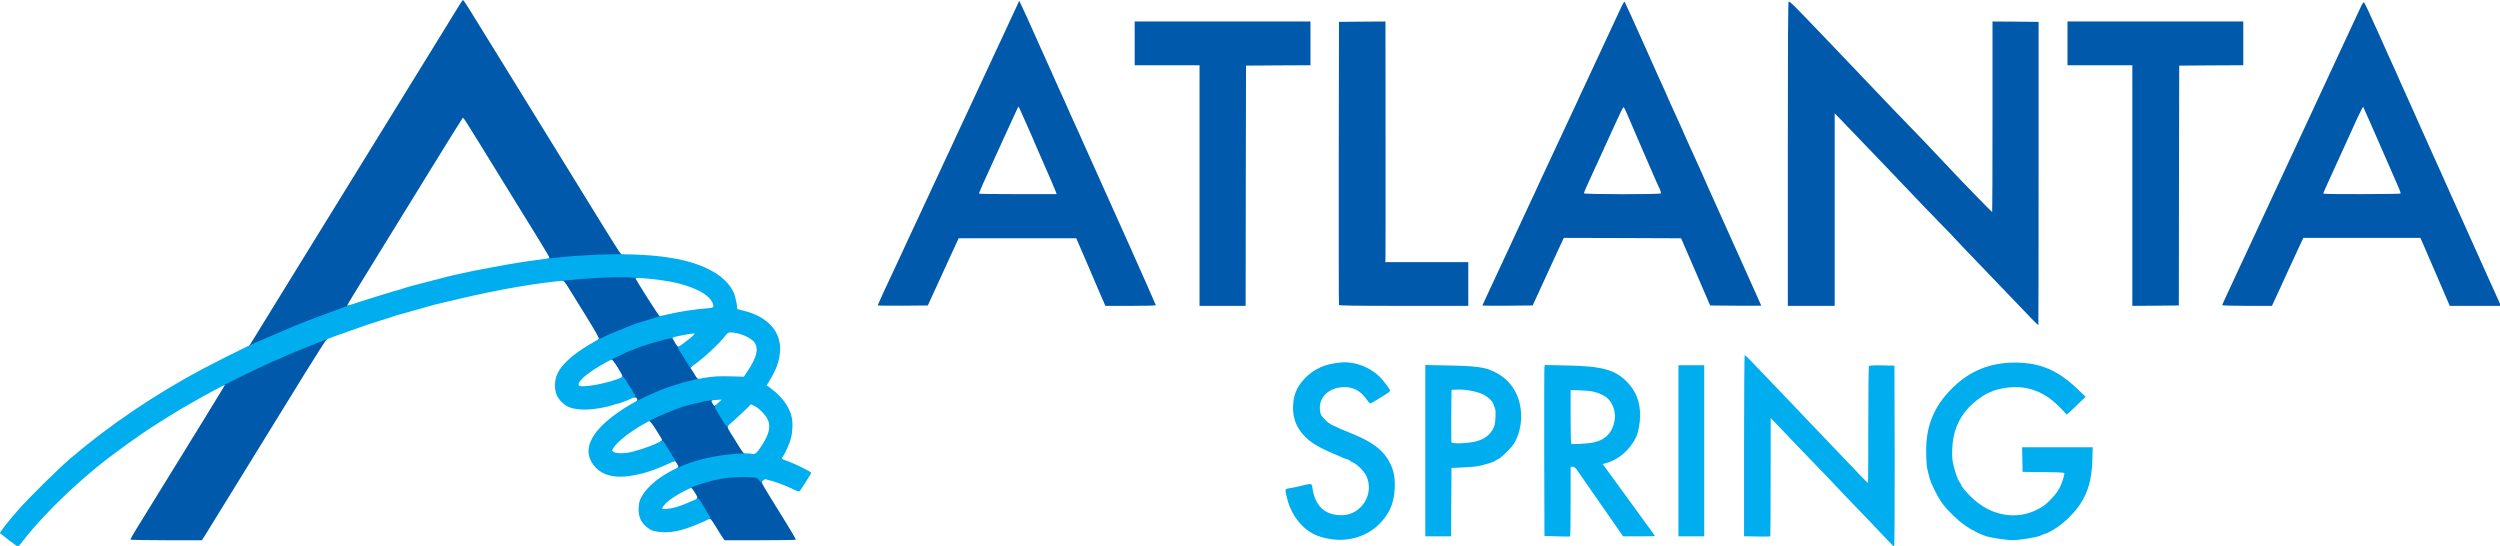
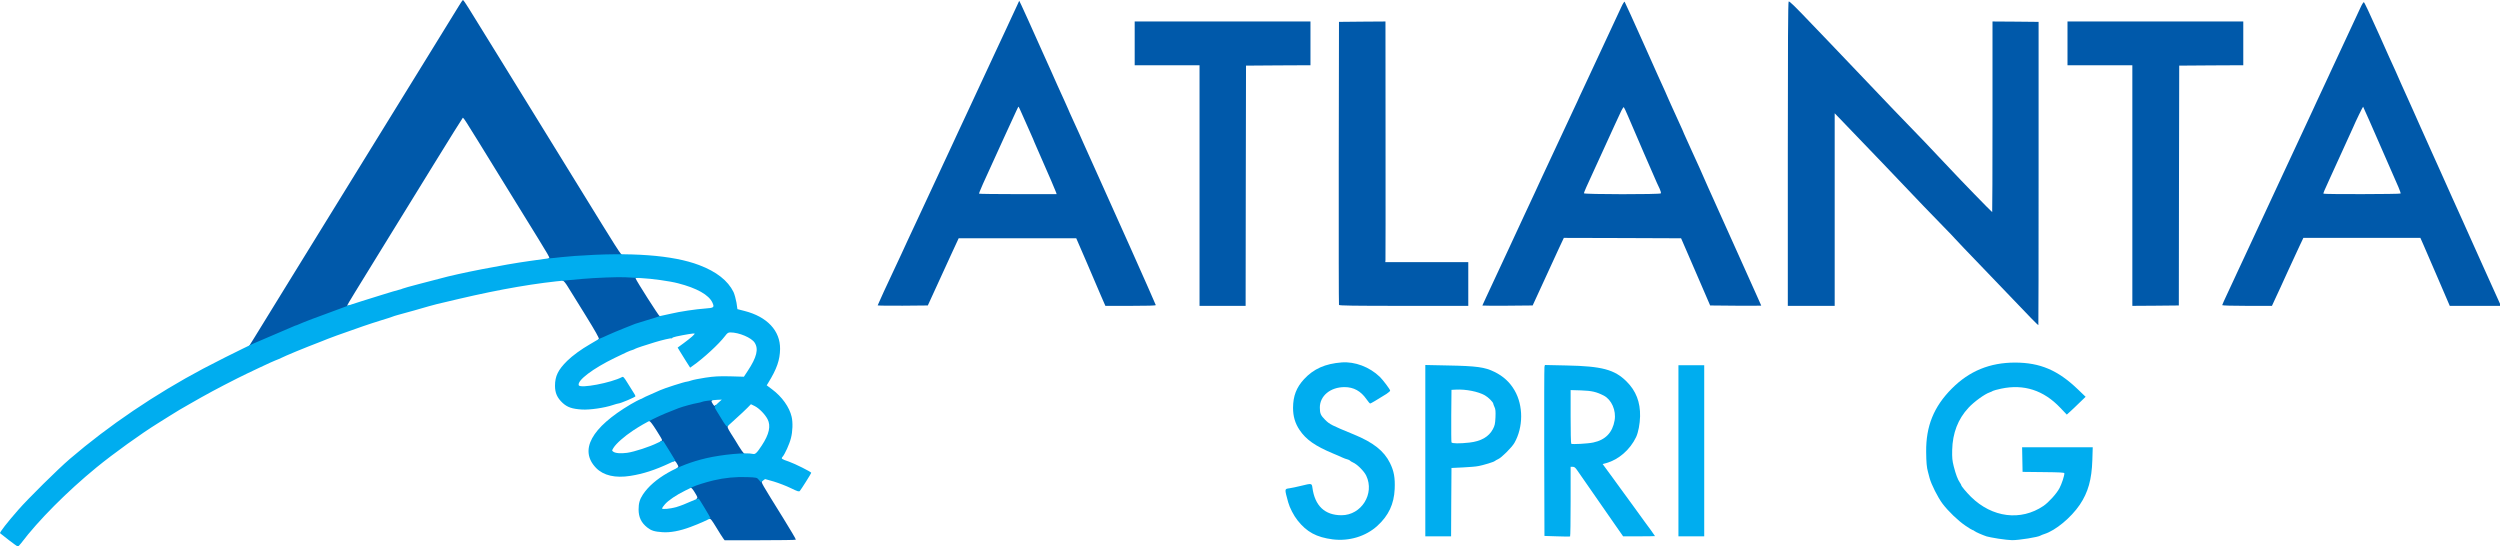
<svg xmlns="http://www.w3.org/2000/svg" version="1.1" id="outputsvg" x="0px" y="0px" viewBox="0 0 3200 699.5" style="enable-background:new 0 0 3200 699.5;" xml:space="preserve">
  <style type="text/css">
	.st0{fill:#0059AA;}
	.st1{fill:#00ADEF;}
</style>
  <g id="l78vFJAlk7WtyDQ6agRu9Kb">
    <g>
-       <path id="pwxvoJwDW" class="st0" d="M167,690.7c-0.2-0.4,3.2-6.6,7.6-13.7c9.2-14.9,17.4-28.2,37.9-61.4c7.9-12.9,28.2-45.8,45-73    c16.8-27.3,30.5-49.7,30.3-49.9c-0.1-0.2-1.2,0.2-2.4,0.8c-3.1,1.6-3.4,0.8-0.9-2.4c1.2-1.5,6.7-5,12.3-7.8    c11.3-5.8,51.5-24.8,52.3-24.8c0.3,0,2.4-0.9,4.7-1.9c7.9-3.8,27.2-11.9,39.1-16.5c6.6-2.6,13.5-5.4,15.3-6.2    c3.2-1.4,11.2-2,11.2-0.8c0,0.3-0.9,1.3-2,2.2c-1,1-13.5,20.6-27.8,43.7c-90.9,147.6-124.9,202.6-127.8,207.3l-3.4,5.2H213    C188,691.5,167.3,691.1,167,690.7z" />
      <path id="plTMOw2Zp" class="st0" d="M925.7,689.1c-1-1.3-4.9-7.5-8.8-13.9c-5.9-9.7-7.3-11.5-9-11.1c-1.8,0.4-3.3-1.5-9.8-12.2    c-6.6-10.8-7.5-12.8-6.2-13.8c1.3-0.9,1-1.9-2.3-7.3c-2-3.5-4.3-6.3-5-6.3c-0.8,0-1.2-0.9-1-2.2c0.2-1.8,1.7-2.8,6.8-4.6    c9.8-3.6,28.5-8,38.6-9.2c10-1.1,33.9-1.2,39.8-0.2c4.8,0.9,8.7,5.2,6.7,7.6c-1.4,1.6-1.5,1.4,27.2,47.6c9,14.6,16.3,26.8,16,27.3    c-0.2,0.4-20.8,0.7-45.8,0.7h-45.4L925.7,689.1z" />
      <path id="p127nfJWly" class="st0" d="M866.7,599.1c2.1-1.7,2.1-1.7-0.4-6c-1.7-2.9-2.4-3.4-3.9-2.6c-1.5,0.8-2.6-0.4-7.5-8.8    c-3.2-5.3-6.9-11.2-8.2-13c-2.1-2.7-2.2-3.3-0.9-3.8c0.9-0.3,1.6-1.1,1.6-1.8c0-0.6-3.3-6.3-7.4-12.6c-4.8-7.6-7.8-11.5-8.9-11.4    c-1.1,0.1-1.7-0.6-1.7-2c0-1.8,1.7-3,8.8-6.4c17.5-8.3,36.4-14.9,51.7-18.1c2.8-0.5,7-1.5,9.5-2c8.9-2,17-0.9,12.4,1.7    c-1.5,0.9-1.5,1.2,0.2,4.1c1.9,3.3,2.9,3.8,3.9,2.1c0.7-1.2,2.8,1.4,5.9,7c1.1,1.9,4,6.7,6.6,10.6c4,6.1,4.5,7.4,3.4,8.9    c-1.1,1.5-0.5,2.9,3.8,9.9c2.9,4.4,7.4,11.7,10,16.1c2.7,4.4,5.6,8.5,6.4,9.1c2.8,2.2,1.5,3.4-4,3.4c-7,0-29.4,3.3-41.1,6    c-9.3,2.2-23.1,6.6-29.7,9.4c-2.1,0.9-5.7,1.6-8,1.6C865.4,600.4,865.1,600.3,866.7,599.1z" />
-       <path id="p4pRv0obm" class="st0" d="M814.7,513.4c2.4-1.4,0.4-5.3-2.3-4.6c-2.1,0.5-2.3,0.2-12-15.3c-5.2-8.3-5.7-9.6-4.4-10.7    c1.4-1,0.7-2.6-5.2-12.2c-4.4-7.1-7.4-10.9-8.2-10.6c-0.9,0.3-1.2-0.2-1-1.8s2-3,6.4-5.2c7.6-3.8,13-6.1,17.4-7.6    c1.9-0.7,4-1.5,4.5-1.9c1.1-0.8,15-5.4,28.5-9.4c12.6-3.7,20.1-5,23.5-4.1c2.7,0.8,2.8,0.9,0.8,1.2c-1.3,0.3-2.3,0.7-2.3,1    c0,0.3,1.6,3.2,3.6,6.4c2.8,4.7,3.9,5.7,5.1,5c1.3-0.7,3.1,1.5,9.5,11.7c7.2,11.6,7.7,12.6,6.2,14.3c-0.9,1-1.1,1.9-0.5,2.3    c0.5,0.4,2.5,3.3,4.3,6.6c1.8,3.3,3.8,6,4.5,6s1.3,0.8,1.3,1.8c0,1.3-1.6,2.2-5.8,3.5c-3.2,0.9-6.3,1.7-6.9,1.7    c-2,0-29.3,8.9-33.8,11c-1.1,0.5-6,2.7-11,4.9c-4.9,2.1-10.3,4.6-12,5.5C821.5,514.7,811.6,515.2,814.7,513.4z" />
      <path id="pBZI2u6Me" class="st0" d="M324.6,433.8c3.3-5.4,9.1-14.7,12.8-20.8c3.7-6,17.9-29.2,31.7-51.5    c13.7-22.3,50.1-81.2,80.8-131s73.4-119.1,95-154c21.5-34.9,40.9-66.3,43-69.8c2.1-3.5,4.2-6.5,4.6-6.7c0.4-0.3,3.8,4.6,7.6,10.8    c16.6,26.7,28.8,46.5,40.3,65.2c6.7,11,15.1,24.5,18.5,30c3.4,5.5,14.7,23.7,25,40.5s28.9,46.9,41.3,67c12.4,20.1,32.6,52.9,45,73    c12.3,20.1,23.3,37.3,24.4,38.2c3.2,2.9,1.2,3.8-8,3.8c-14.6,0-50,2-63.2,3.5c-6.9,0.8-14.6,1.5-17.2,1.5c-4.8,0-7.2-1.5-4.3-2.6    c2.4-1,6,5.2-37-64.4c-5.6-9.1-15.6-25.3-22.2-36c-54.8-89-49.3-80.4-50.9-78.8c-0.7,0.7-16.2,25.6-34.5,55.3s-45.6,74-60.7,98.5    c-41.4,67.1-52.2,84.8-52.2,85.5c0,0.4,0.9,0.3,2,0c2.6-0.8,2.6,1,0,3.2c-1,0.9-10.2,4.7-20.2,8.3c-20.6,7.5-33.3,12.4-39.5,15.1    c-2.3,1.1-4.5,1.9-4.8,1.9c-0.3,0-2.5,0.9-4.8,1.9c-2.3,1.1-8.2,3.6-13.2,5.6c-4.9,2.1-15.4,6.6-23.2,10.1    c-9.8,4.4-15.5,6.4-18.2,6.4h-4L324.6,433.8z" />
      <path id="pF2MsLyoG" class="st0" d="M765.4,435.7c0-0.4,0.5-1.3,1.1-1.9c0.7-0.7-4.3-9.7-17.1-30.4c-10-16.2-20.2-32.7-22.7-36.6    c-2.4-4-5.1-7.3-5.9-7.3c-1.7,0-1.9-2.9-0.1-3.5c4.4-1.4,46.1-3.8,67.9-3.9c23.2-0.1,25.9,0.1,27.5,1.7s1.6,1.7-0.6,1.7    c-1.2,0-2.1,0.4-1.9,0.9c1.3,3.7,29.6,48,30.6,48.1c0.8,0,1.2,0.9,1,2.1c-0.2,1.8-2.3,2.7-12.8,5.9c-18.1,5.3-36.2,12.2-52.8,20.1    C771.8,436.2,765.4,437.6,765.4,435.7z" />
      <path id="pA5qOQoBT" class="st0" d="M2599.8,407.2c-9.4-9.7-45.2-47-63.9-66.6c-6-6.4-15.9-16.6-22-22.9    c-6-6.2-11.2-11.7-11.5-12.2c-0.3-0.6-7.1-7.6-15.1-15.8c-7.9-8.1-19.3-19.9-25.4-26.2c-8.8-9.3-45.1-47.3-51.5-54    c-4.5-4.7-51.3-53.4-56.2-58.5l-5.8-6v123.3v123.2h-30h-30V197.1c0-140.3,0.3-194.7,1.1-195.2c1-0.6,8.4,6.6,29.9,29.2    c4.6,4.9,14.3,15,21.5,22.4c20.3,21.2,32.6,34,51.5,54c9.6,10.2,23.4,24.6,30.5,32c22.5,23.2,39.9,41.4,41.5,43    c0.8,0.9,8.5,9,17,18c8.5,8.9,16.6,17.4,17.9,18.9c7.5,8.2,50.1,52.1,50.7,52.1c0.2,0,0.4-54.9,0.4-122v-122l29.5,0.2l29.5,0.3    v193.9c0,106.6-0.1,194-0.3,194.2C2608.9,416.3,2604.7,412.3,2599.8,407.2z" />
      <path id="puhOOrOsb" class="st0" d="M1123.4,390.9c0-0.6,12.8-28.4,24.1-52.3c3.3-6.8,5.9-12.5,5.9-12.6c0-0.2,3.9-8.6,8.6-18.7    c4.7-10,9.9-21.2,11.5-24.6c6.6-14.2,22.5-48.5,28-60.1c3.3-6.8,5.9-12.5,5.9-12.7c0-0.1,2.9-6.4,6.5-13.9s6.5-13.8,6.5-14    c0-0.1,2.5-5.6,5.6-12.1c3.1-6.6,8.6-18.2,12.1-25.9c14.9-32.1,25.9-55.7,30.9-66.4c3-6.2,5.4-11.4,5.4-11.6s3.2-6.9,7-15    c3.9-8.1,7-14.8,7-15s2.5-5.6,5.6-12.1c3.1-6.6,6.7-14.4,8.1-17.4l2.5-5.5l2.7,5.5c4.3,9.2,9.6,20.9,27.3,60.5    c4.4,9.9,9.5,21.3,11.4,25.3c1.9,4,3.4,7.5,3.4,7.7c0,0.3,2,4.8,4.5,10.1c2.5,5.2,4.5,9.7,4.5,9.9c0,0.2,2,4.6,4.5,9.9    c2.5,5.3,4.5,9.9,4.5,10.1s2.7,6.4,6.1,13.7c8.4,18.4,8.3,18.1,13.2,29.3c7.5,16.8,17.7,39.6,20.2,44.9    c10.5,22.8,72.5,161.7,72.5,162.6c0,0.7-10.4,1-32.3,1h-32.2l-1.2-2.7c-0.7-1.6-2.8-6.4-4.7-10.8c-1.9-4.4-3.9-9.1-4.5-10.5    c-0.5-1.4-6.8-16-13.9-32.5l-13-30h-75.3h-75.2l-8.8,19c-4.8,10.5-13.7,29.8-19.7,43l-11,24l-32.1,0.3    C1137.8,391.4,1123.4,391.2,1123.4,390.9z M1351.8,246.3c-0.6-2.1-8-19.1-24-55.6c-3-6.7-5.4-12.5-5.4-12.7s-1.5-3.7-3.4-7.7    c-1.9-4-6-13.3-9.1-20.5c-3.2-7.3-5.9-13.3-6.2-13.3c-0.4,0-1.5,2.5-17.8,38c-5.6,12.4-11.2,24.5-12.3,27    c-13.3,28.6-20.9,46-20.4,46.4c0.3,0.3,22.8,0.6,49.9,0.6h49.4L1351.8,246.3z" />
      <path id="pIfkoKEfQ" class="st0" d="M1535.4,237.5v-154h-41.5h-41.5v-28v-28h112.5h112.5v28v28l-41.2,0.2l-41.3,0.3l-0.3,153.8    l-0.2,153.7h-29.5h-29.5V237.5z" />
      <path id="p3StkfVl3" class="st0" d="M1713.9,390.3c-0.3-0.7-0.4-82.5-0.3-181.8l0.3-180.5l29.8-0.3l29.7-0.2l0.1,151.2    c0.1,83.2,0,152.5-0.1,154.1l-0.2,2.7h53.1h53.1v28v28h-82.5C1731.8,391.5,1714.2,391.2,1713.9,390.3z" />
      <path id="pC65SZ3D6" class="st0" d="M1897.4,391.1c0-0.2,2.2-5,4.9-10.7c2.7-5.7,9.1-19.6,14.4-30.9c5.2-11.3,12-25.8,15.1-32.4    c3.1-6.5,5.6-11.9,5.6-12.1c0-0.2,2.9-6.4,6.5-14c3.6-7.5,6.5-13.8,6.5-14c0-0.2,3.2-6.9,7-15c3.9-8.1,7-14.8,7-15    s3.9-8.6,8.6-18.7c14.2-30.1,16.2-34.5,24.9-53.3c4.6-9.9,11.3-24.2,14.9-31.9c3.6-7.6,6.6-13.9,6.6-14.1s3.5-7.9,7.9-17.1    c4.3-9.3,13.9-29.9,21.4-45.9c7.4-15.9,15.7-33.7,18.4-39.5c2.7-5.8,6.4-13.8,8.3-17.8c1.8-4,3.7-6.9,4.1-6.5    c0.4,0.4,11.6,25.1,24.9,54.8c13.2,29.7,25.4,56.8,27.1,60.3c1.6,3.5,2.9,6.5,2.9,6.7c0,0.3,2,4.8,4.5,10.1    c2.5,5.2,4.5,9.7,4.5,9.9s2.3,5.1,5,11c2.8,5.9,5,10.8,5,11c0,0.3,1.1,2.8,2.4,5.7c1.4,2.9,5.6,12.3,9.4,20.8s8.6,19.1,10.7,23.5    c2,4.4,4.5,10,5.5,12.5s3.4,7.9,5.3,12c1.9,4.1,5.1,11.1,7,15.5c1.9,4.4,4.8,10.9,6.5,14.5c1.7,3.6,11.8,26.1,22.5,50    c10.7,23.9,22.2,49.6,25.6,57c3.4,7.4,6.1,13.6,6.1,13.7c0,0.2-14.7,0.2-32.7,0.1L2189,391l-12.3-28.5c-6.8-15.7-15.2-35-18.6-43    l-6.3-14.5l-75-0.3l-75.1-0.2l-6.2,13.2c-3.4,7.3-12.4,26.8-19.9,43.3l-13.8,30l-32.2,0.3C1911.9,391.4,1897.4,391.3,1897.4,391.1    z M2125.9,247.5c0.4-0.6-0.3-3.2-1.5-5.8c-1.2-2.6-2.8-6-3.6-7.7c-2.8-6.2-28.7-65.8-37-85.5c-2.5-5.8-4.8-10.8-5.3-11.3    c-0.4-0.4-2.3,2.5-4.1,6.5c-1.9,4-5.3,11.6-7.8,16.8c-2.4,5.2-8.6,18.7-13.7,30c-5.1,11.3-11.2,24.6-13.5,29.5    c-8,17.2-12,26.3-12,27.4C2027.4,248.9,2125,249,2125.9,247.5z" />
      <path id="p81OkhNZ4" class="st0" d="M2729.4,237.5v-154h-41.5h-41.5v-28v-28h112.5h112.5v28v28l-41,0.2l-41,0.3l-0.3,153.5    l-0.2,153.5l-29.7,0.3l-29.8,0.2V237.5z" />
      <path id="p178VSLpln" class="st0" d="M2844.4,390.6c0-0.5,3.2-7.5,7-15.6c3.9-8.1,7-14.8,7-15c0-0.2,2.5-5.6,5.6-12.1    c3.1-6.6,6.6-14.1,7.9-16.9c2.3-5.1,36.8-79.3,50-107.5c4-8.5,10-21.3,13.3-28.5c10.4-22.4,19.8-42.6,25.1-53.9    c2.8-5.9,5.1-11,5.1-11.1c0-0.2,3.2-6.9,7-15c3.9-8.1,7-14.8,7-15c0-0.1,2.2-4.9,4.9-10.6c5.6-11.9,31.5-67.6,36.9-79.2    c1.9-4.3,4-7.6,4.5-7.4c0.8,0.2,6.7,12.8,19.9,42.2c9.5,21.4,17.4,39,20.4,45.3c1.9,4.1,3.4,7.5,3.4,7.7s1.6,3.9,3.6,8.2    c2,4.3,5.1,11.2,6.9,15.3s5.9,13.1,9,20c3.1,6.9,7.2,16.1,9.1,20.5c1.9,4.4,4.3,9.8,5.4,12c1,2.2,4.8,10.8,8.5,19    c3.7,8.3,8.9,19.7,11.5,25.5c2.6,5.8,9.6,21.2,15.4,34.4c5.9,13.1,11.8,26.2,13.1,29c1.2,2.8,12.3,27.4,24.5,54.6    c12.2,27.2,22.9,50.7,23.6,52.3l1.5,2.7h-32.9h-32.9l-14.7-34.2c-8.2-18.9-16.6-38.5-18.8-43.5l-4.1-9.3h-74.9h-74.9l-5.1,10.8    c-8.9,19-10.9,23.4-15.3,33.1c-2.3,5.3-6.3,13.9-8.7,19.1c-2.5,5.2-5.9,12.8-7.8,16.8l-3.3,7.2h-31.8    C2857.9,391.5,2844.4,391.1,2844.4,390.6z M3072.8,247.7c0.2-0.4-1-4.1-2.8-8.2c-3.3-7.4-19.5-44.5-36.3-83    c-4.7-10.7-8.7-19.7-8.9-19.9c-0.3-0.3-9.5,18.5-12.8,26.4c-1.1,2.4-18.7,41.2-30.3,66.5c-7,15.2-8.1,17.9-7.6,18.4    C2975,248.8,3072.2,248.6,3072.8,247.7z" />
    </g>
  </g>
  <g id="l6u5eip8eWJSL9RiGEZOgCy">
    <g>
      <path id="p6WGJN4KA" class="st1" d="M11.4,691.4c-5.8-4.5-10.9-8.5-11.3-8.9c-0.9-0.8,9.4-14.1,23.4-30    c12.5-14.3,50.6-52,65.9-65.1c49.8-42.7,109.5-83.1,171-115.7c13.8-7.3,43.4-22.2,51.5-26c3.9-1.8,7.7-3.7,8.5-4.1    c0.8-0.5,6-2.8,11.5-5.1c32.9-14.1,40.3-17.2,43.2-18.5c1.7-0.8,3.4-1.5,3.8-1.5s2.1-0.7,3.8-1.5c5.3-2.4,25.4-10.1,41.7-15.9    c8.5-3.1,16.4-6,17.5-6.5c2.1-1,11-4,21-7.1c3.3-1,14.6-4.6,25-7.8c10.5-3.3,20.6-6.3,22.5-6.7c1.9-0.4,4.1-1.1,5-1.6    c0.8-0.5,10.5-3.1,21.5-6c11-2.8,22.9-5.9,26.5-6.9c22.3-6.3,81.6-17.9,115-22.5c10.2-1.4,19.9-2.7,21.5-3c1.7-0.2,6.2-0.6,10-0.9    c3.9-0.3,7.9-0.8,9.1-1c1.1-0.2,8.8-0.9,17-1.5c71.6-5.1,125.2-1.1,158.9,11.7c22.2,8.4,36.8,19.9,44,34.5c1.3,2.9,3,9,3.8,13.6    l1.2,8.3l9,2.3c29.1,7.4,45.9,25.4,45.6,48.7c-0.2,14.1-4.1,25.4-15.2,43.4l-1.9,3.1l6.8,5.1c12.7,9.4,22.3,22.9,25.1,35.2    c1.7,7.2,1.3,19-0.9,27.3c-1.9,7.7-7.8,20.6-10.8,24c-2,2.3-1.3,2.8,8.3,6.1c7.7,2.7,28.5,13.1,28.5,14.3c0,0.8-13,21.4-14.6,23.2    c-1.1,1.2-2.8,0.7-11.6-3.6c-5.7-2.8-15.4-6.5-21.6-8.4l-11.3-3.2l-2.7,2l-2.7,2.1l-2.6-3.1c-2.5-3-2.6-3-15-3.5    c-14.7-0.5-28.6,0.8-43,4.2c-10,2.4-22.4,6.3-26.5,8.3c-1,0.5-5.4,2.7-9.8,4.8c-11.1,5.4-21.6,12.5-25.9,17.5    c-2,2.4-3.7,4.7-3.7,5.2c0,1.6,10,0.7,18.5-1.7c4.8-1.4,13-4.6,18.3-7.1c5.2-2.4,9.9-4.1,10.2-3.7c1.2,1.3,15,24.3,15,24.9    c0,0.8-14.3,7.3-25.5,11.4c-13.9,5.2-26,7.4-36,6.7c-10.3-0.7-14.3-2-19.4-6c-7.7-6.1-11.1-13.2-11.1-23.1    c0-7.9,1.4-12.9,5.5-19.1c13.5-20.4,43.7-37.8,81-46.5c20.6-4.8,51.3-7.6,59.8-5.5c3,0.8,5.1-1.2,11.4-10.8    c9.5-14.4,11.8-25.1,7.4-33.6c-3.2-6.2-10.7-13.9-16.4-16.8l-4.9-2.4l-4.7,4.8c-2.6,2.6-8.9,8.6-14.1,13.2s-10,9-10.6,9.7    c-1.4,1.8-2.6,0.5-9.3-10.6c-2.9-4.7-5.6-9.2-6.1-10c-2.4-3.6-2.2-4.3,2.6-8.6l4.9-4.4l-6,0.3c-10,0.7-17.6,1.7-19.4,2.6    c-0.9,0.4-3.5,1.1-5.9,1.5c-4.3,0.6-19.4,4.7-24.2,6.6c-24.1,9.1-41.5,17.6-58.1,28.6c-11.3,7.5-21.6,16.6-25,22.1    c-2.1,3.4-2.2,3.6-0.4,4.9c2.8,2.1,9.5,2.6,17.9,1.5c9.1-1.3,29.1-7.8,38.8-12.7c5-2.5,6.8-3,7.6-2.1c0.5,0.7,4.2,6.5,8.1,13    l7.1,11.7l-7.3,3.4c-18.9,8.8-33.7,13.6-50.1,16.2c-19.4,3.1-34.5-0.4-44-10.1c-22-22.7-6.2-51.6,44.3-81.5    c5.5-3.2,11-6.1,12.3-6.5s2.8-1.1,3.3-1.5c0.6-0.5,5.3-2.7,10.5-4.9c5.2-2.3,10.4-4.6,11.5-5.1c5-2.4,31.8-11,34.4-11    c0.9-0.1,3.4-0.7,5.6-1.5c2.2-0.8,10.3-2.4,18-3.6c11.5-1.7,17.1-2,31.7-1.7l17.6,0.5l5-7.6c11.4-17.3,14-27.8,8.8-35.9    c-4-6.4-20-13.2-31.1-13.2c-2.9,0-3.9,0.7-7,4.8c-7.5,9.9-27.5,28.4-41.3,38l-3.2,2.3l-5.3-8.3c-3-4.6-6.5-10.4-8-12.9l-2.7-4.5    l7.8-5.7c9.1-6.7,14.6-11.6,13.9-12.3c-0.5-0.5-12.4,1.4-23.4,3.8c-2.9,0.6-5.3,1.5-5.3,2s-0.4,0.7-0.8,0.4    c-0.8-0.5-12,2.1-21.2,4.9c-11.7,3.5-24.5,7.8-25.5,8.5c-0.5,0.4-2.1,1.1-3.5,1.5c-3.5,1-7.6,2.8-22.5,10.1    c-27.9,13.5-48.4,29-46.1,35c1.7,4.5,41.6-3.1,55.5-10.5c1.4-0.8,2.6,0.5,7,7.7c3,4.8,6.4,10.3,7.7,12.3c1.3,1.9,2.4,4,2.4,4.6    c0,1.1-19.5,9.3-22,9.3c-0.6,0-3.8,0.9-7.1,2c-10.7,3.6-29.3,6.3-39.4,5.7c-12.7-0.8-18.7-2.9-24.8-8.5    c-6.9-6.5-9.7-12.7-9.7-21.9c0-12.3,4-20.5,15.6-31.9c6.8-6.7,17.9-14.8,29.4-21.4c4.1-2.4,8.6-5,10-5.9c1.4-0.8,3-1.6,3.5-1.7    c0.6-0.1,4.8-2,9.5-4.2c4.7-2.1,13.9-6,20.5-8.6c6.6-2.6,12.9-5.1,14.1-5.6c1.2-0.4,7.7-2.5,14.5-4.5c6.8-2,13.3-4,14.4-4.5    c1.1-0.5,3.6-1.2,5.5-1.5c1.9-0.4,7.1-1.5,11.5-2.5c11.1-2.7,32.1-5.8,43.8-6.6c11.2-0.8,11.9-1.4,9.2-7.5    c-4.5-9.9-19.8-18.6-44-24.8c-10.1-2.7-33.9-6-47-6.6c-5.5-0.3-14.7-0.8-20.5-1.1c-9.1-0.5-37.9,0.6-55,2.1    c-3,0.3-10.9,1-17.5,1.6c-40.5,3.4-86.9,11.4-141,24.1c-29.4,6.9-32.4,7.6-38,9.3c-5.5,1.7-30.8,8.8-39.5,11.1    c-3,0.8-6.4,1.9-7.5,2.4s-7.4,2.5-14,4.5s-16.9,5.4-23,7.5c-33.1,11.6-42.3,14.9-45.5,16.3c-1.9,0.8-5.3,2.2-7.5,3    c-24.9,9.6-43.9,17.4-55.1,22.8c-2.3,1-4.4,1.9-4.7,1.9c-0.8,0-36.2,16.6-48.2,22.7c-25.1,12.7-39.3,20.3-61.5,33.1    c-5.2,3-10.8,6.3-12.5,7.2c-1.6,0.9-7.5,4.6-13,8c-5.5,3.5-12.2,7.7-15,9.4c-21.3,13.2-56.5,38.5-78.5,56.5    c-37.5,30.7-74.5,67.9-96.3,96.8c-1.8,2.3-3.7,4.3-4.2,4.3C22.3,699.5,17.1,695.8,11.4,691.4z" />
-       <path id="pzrlXMLUK" class="st1" d="M2417.3,692.6c-8.7-9.3-40.7-42.8-55.3-57.8c-6.6-6.8-12.2-12.7-12.6-13.3    c-0.3-0.5-6.9-7.4-14.5-15.2c-7.7-7.9-22.2-22.9-32.1-33.3c-10-10.5-22.2-23.3-27.2-28.5l-9.1-9.5l-0.1,75.6    c0,41.6-0.2,75.8-0.4,76s-7.9,0.3-17,0.1l-16.6-0.3V570.5c0-63.8,0.4-116,0.8-116c0.5,0,4,3.3,7.8,7.3c5.8,6.1,47.8,50,52.4,54.7    c0.8,0.9,9.4,9.9,19,20c23.9,25.1,37.4,39.2,51.1,53.5c6.4,6.6,15.1,15.7,19.4,20.3c4.3,4.5,8,8.1,8.2,7.9    c0.2-0.2,0.3-33.7,0.3-74.3s0.4-74.5,0.8-75.2c0.7-0.9,4.7-1.2,16.8-1l15.9,0.3l0.3,115.8c0.1,66.1-0.2,115.7-0.7,115.7    S2420.8,696.4,2417.3,692.6z" />
      <path id="pXgKzSXaH" class="st1" d="M1705.9,690.4c-20.8-2.7-33.3-9.4-45.1-24.4c-4.8-6-10.1-16.3-11.9-23    c-4.8-17.6-4.9-17.1,1.6-18c2.8-0.4,9.4-1.8,14.7-3.1c13.8-3.4,13.9-3.4,14.7,2.4c3.1,23.1,15.8,35.2,37.2,35.2    c25.5,0,42.7-27.5,31.7-50.6c-2.7-5.8-11.8-14.8-17.1-17c-1.7-0.8-3.4-1.8-3.7-2.3c-0.3-0.5-1.8-1.2-3.3-1.6    c-1.6-0.3-4.6-1.5-6.8-2.5c-2.2-1.1-7.4-3.3-11.5-5c-23-9.6-34.7-17.8-43-30.2c-5.7-8.5-8.3-17.4-8.3-28.3    c0.1-15.2,4.2-25.9,14.2-36.8c12.2-13.1,27-19.7,48.1-21.3c16.8-1.3,35.6,5.8,48.7,18.4c4.1,4,13.3,16.2,13.3,17.7    c0,0.6-2.1,2.5-4.7,4.2c-12.1,7.6-20.1,12.3-20.9,12.3c-0.5,0-2.6-2.5-4.7-5.5c-7.3-10.5-16.4-15.5-28.1-15.5    c-18.1,0-31.6,11.2-31.6,26.1c0,7.6,1,10,6.8,15.8c5.7,5.7,8.2,7,36.7,18.7c24.9,10.2,38.7,21.1,46.3,36.6    c5.1,10.4,6.6,18.7,6,33.2c-0.9,19.4-7.8,34-22.1,47.1C1748.2,686.6,1726.9,693,1705.9,690.4z" />
      <path id="ppfHEcTPA" class="st1" d="M2557.9,689.5c-6.6-1.1-13.3-2.3-15-2.9c-5.4-1.8-14.6-5.8-15.8-7c-0.6-0.6-1.5-1.1-2.1-1.1    c-0.5,0-4.7-2.5-9.2-5.6c-9.6-6.5-22-18.5-29.3-28.1c-6.1-8.1-14.3-24.5-16.6-32.8c-0.9-3.3-1.8-6.9-2.1-8    c-1.6-5.6-2.2-12.3-2.3-25.6c-0.4-32.9,9.8-57.9,32.8-81c22.5-22.6,48.7-33.3,81.1-33.3c32,0.1,54.6,9.7,80.1,34.1l10.1,9.7    l-7.9,7.6c-4.3,4.2-9.7,9.4-12,11.4l-4.2,3.8l-8.3-8.7c-21.3-22.5-46.7-30.7-75.8-24.5c-5.1,1.1-9.8,2.4-10.4,2.8    c-0.6,0.5-2.6,1.4-4.4,2c-6.2,2.1-19.9,12-26.9,19.6c-13.5,14.5-20.4,32.4-20.9,54.1c-0.2,9.9,0.1,13.6,2,21    c2.6,10.2,5.1,16.8,7.8,20.7c1,1.4,1.8,2.9,1.8,3.3c0,1.3,6.6,9.1,12.5,15c27.1,26.6,63.7,31.2,92.7,11.6    c6.6-4.5,16.9-15.8,20.5-22.7c2.9-5.4,6.3-15.8,6.3-19.1c0-1-5.9-1.3-26.7-1.5l-26.8-0.3l-0.3-15.7l-0.3-15.8h45.2h45.2l-0.5,16.3    c-0.8,25.1-5.4,41.4-16.1,57.3c-11.3,16.6-31,32.9-45.2,37.4c-2.2,0.7-4.4,1.6-5,2c-2.7,2-27.8,6-36.5,5.9    C2572.4,691.4,2564.5,690.5,2557.9,689.5z" />
      <path id="pCl2xI1cM" class="st1" d="M1992.9,686.5l-16-0.5l-0.3-107c-0.1-58.8,0-108.1,0.3-109.4l0.6-2.4l27.7,0.6    c45.3,0.9,61.4,5.2,76.8,20.5c12,11.9,17.7,26.4,17.3,44.6c-0.2,9.7-2.3,20.6-5.1,26.6c-7.7,16.1-22.3,28.8-38,33.2l-4.8,1.3    l4.4,6c2.5,3.3,6.2,8.4,8.3,11.3c2.1,2.9,4.9,6.8,6.3,8.7c1.4,1.8,5.4,7.3,8.9,12.2c3.5,4.8,8.4,11.5,10.8,14.8    c7.7,10.6,14.8,20.3,16.3,22.5c0.8,1.2,3.9,5.3,6.8,9.2c2.8,3.9,5.2,7.3,5.2,7.5c0,0.1-9.2,0.3-20.4,0.3h-20.4l-11.3-16.2    c-6.2-9-13.5-19.4-16.2-23.3c-14.1-20.1-27.6-39.6-30.7-44.2c-2.8-4.2-4.1-5.3-6.2-5.3h-2.8v44.4c0,24.5-0.3,44.6-0.7,44.8    C2009.2,686.9,2001.7,686.8,1992.9,686.5z M2039.4,566.4c15.6-3.3,24.6-12.7,27.3-28.3c2.2-12.7-3.9-26.5-13.8-31.7    c-9.6-4.9-15.3-6.2-29.2-6.7l-13.3-0.4v33.9c0,18.7,0.3,34.3,0.8,34.8C2012.2,569,2032.6,567.9,2039.4,566.4z" />
      <path id="pnYZtMhVo" class="st1" d="M1824.4,576.9V467.2l28.8,0.6c37,0.7,47.3,2.1,59.7,8.2c11.1,5.4,19.7,13.2,25.7,23.6    c11.4,19.5,11.3,47.3-0.2,67.4c-3.3,5.7-16.5,18.9-20.8,20.7c-1.5,0.7-3.4,1.7-4.2,2.4c-1.6,1.3-13.5,5-21.3,6.5    c-2.6,0.6-11.4,1.3-19.5,1.7l-14.7,0.7l-0.3,43.8l-0.2,43.7h-16.5h-16.5V576.9z M1880.9,566.5c14.9-1.7,24.8-7.4,30-17.2    c2.4-4.5,2.9-6.8,3.3-15c0.3-7.7,0.1-10.5-1.2-13.2c-0.9-1.9-1.6-3.8-1.6-4.3c0-1.9-6.3-8.3-10.8-10.8c-8.5-4.8-24.1-7.9-36.7-7.3    l-6,0.3l-0.3,33c-0.1,18.1,0,33.6,0.3,34.2C1858.5,567.8,1868.3,567.9,1880.9,566.5z" />
      <path id="pCXGH9tlP" class="st1" d="M2148.4,577V467.5h16.5h16.5V577v109.5h-16.5h-16.5V577z" />
    </g>
  </g>
</svg>